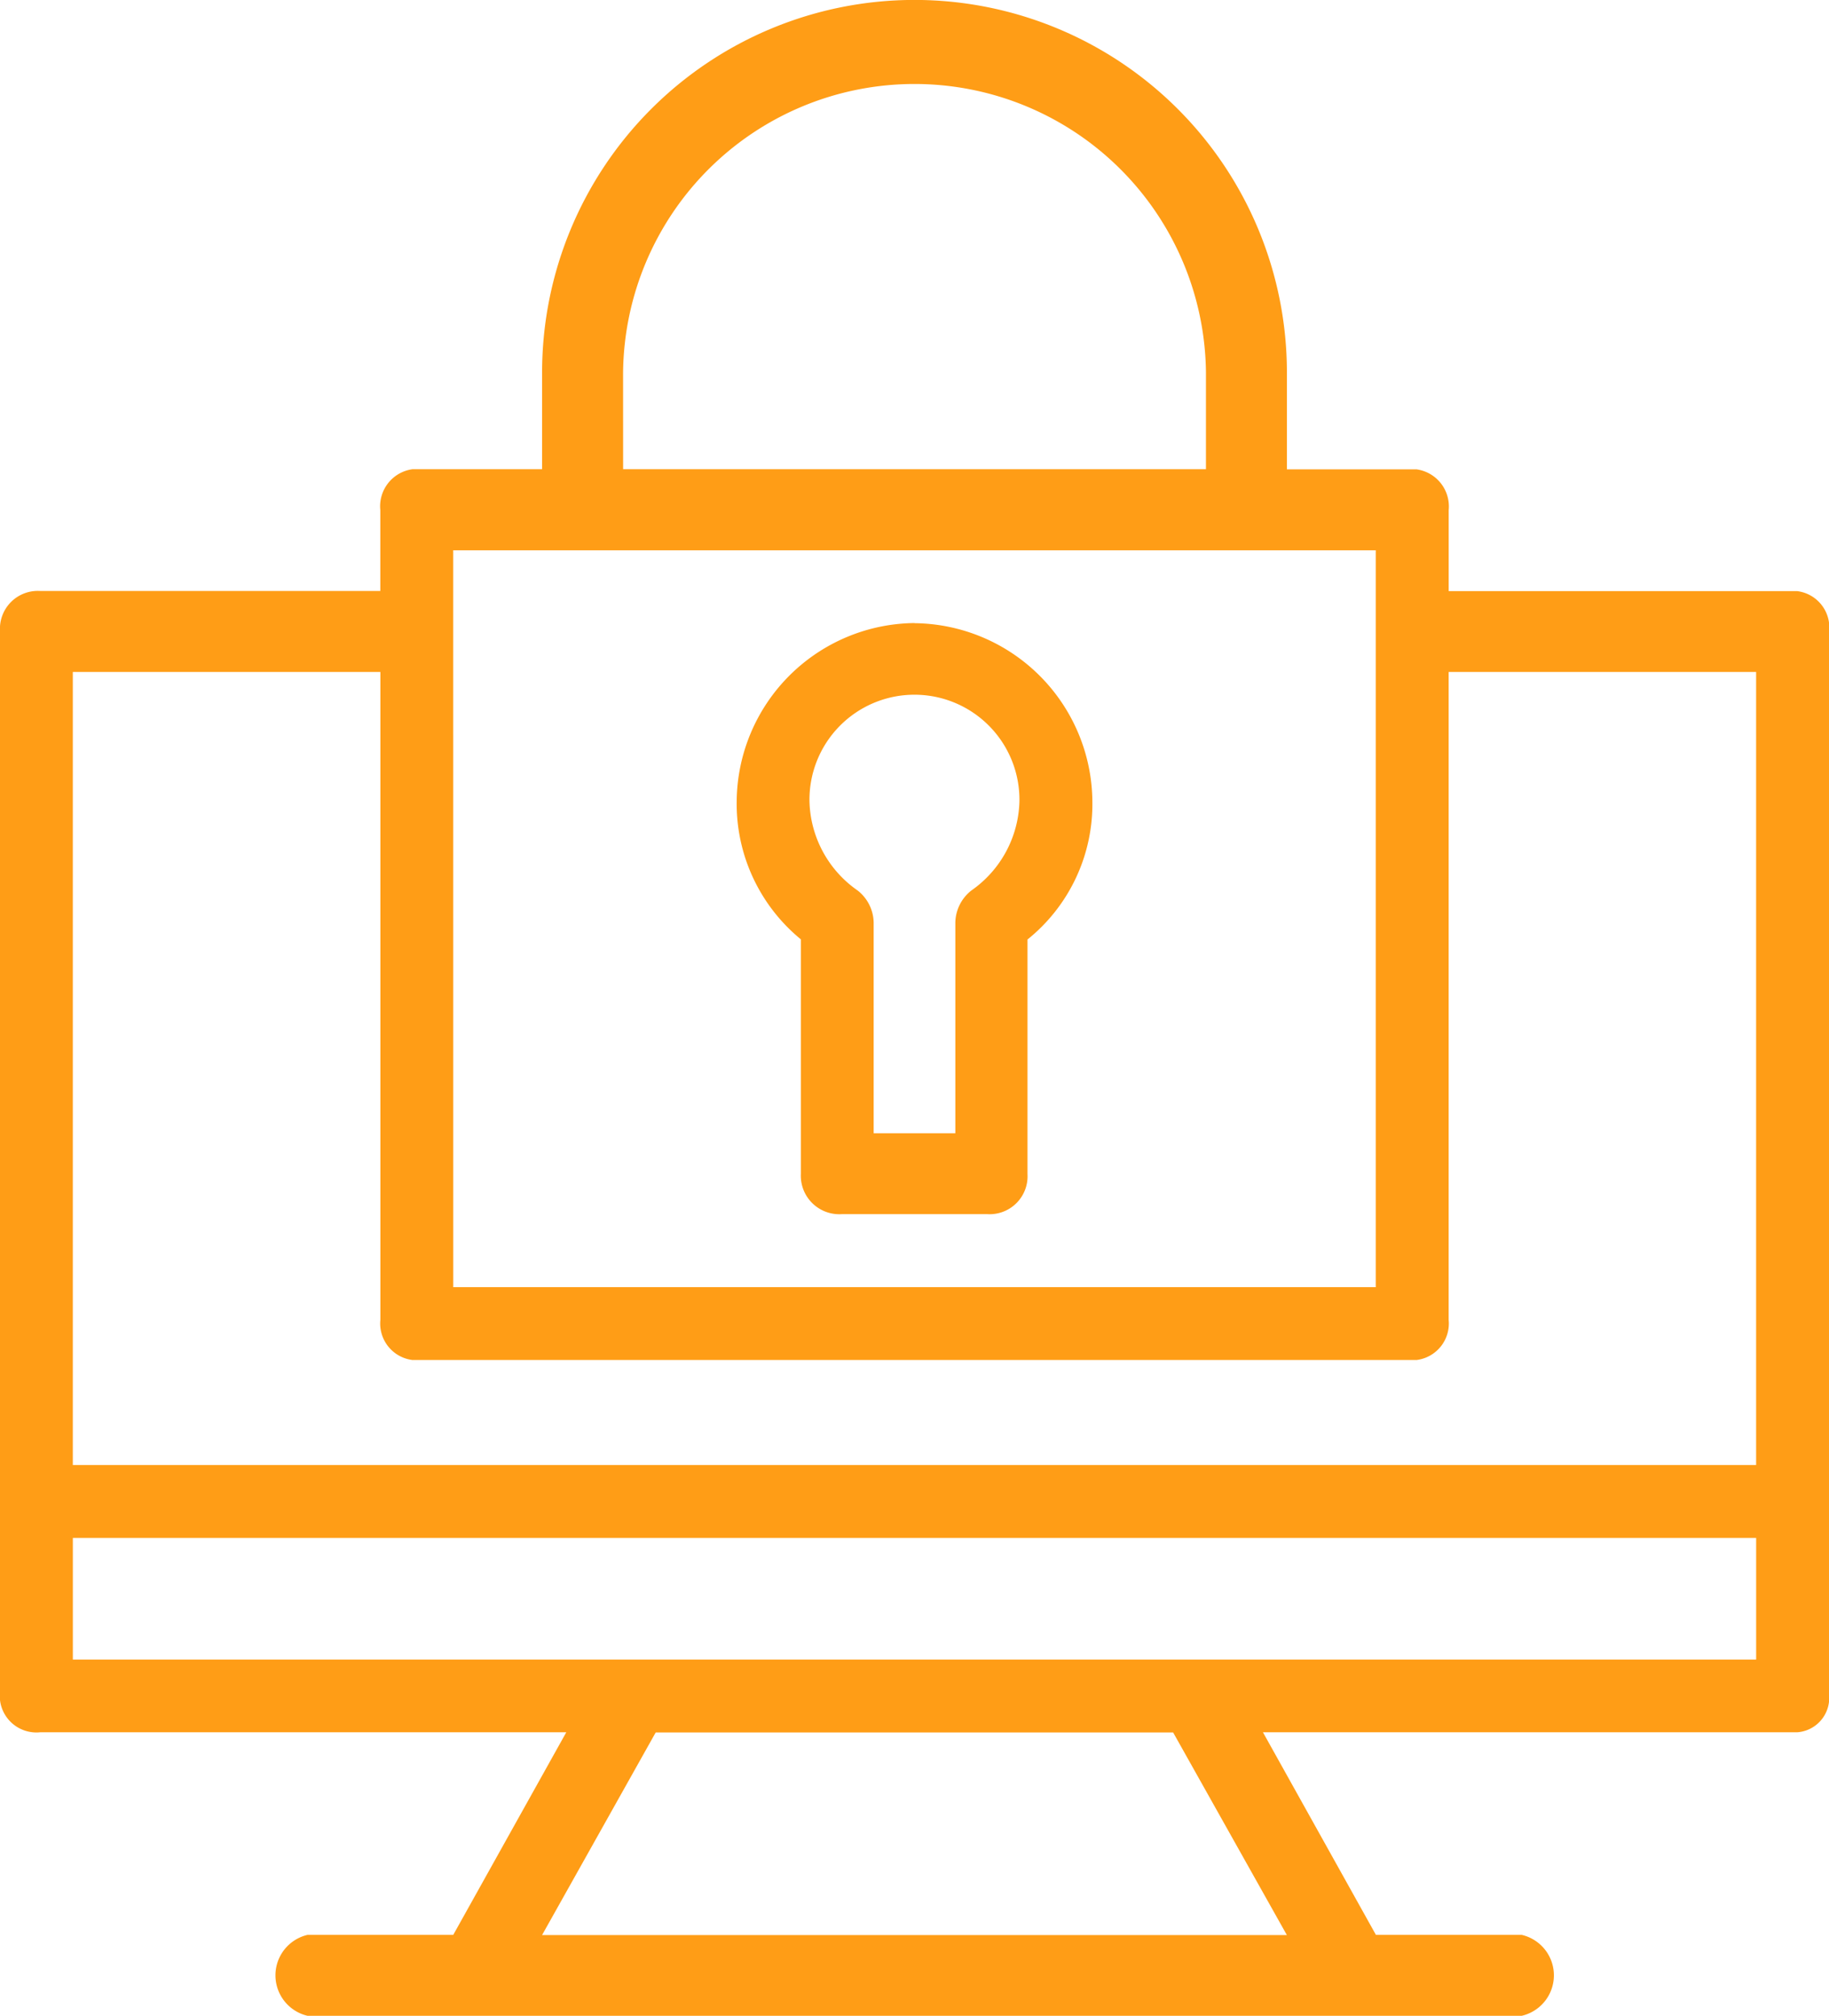
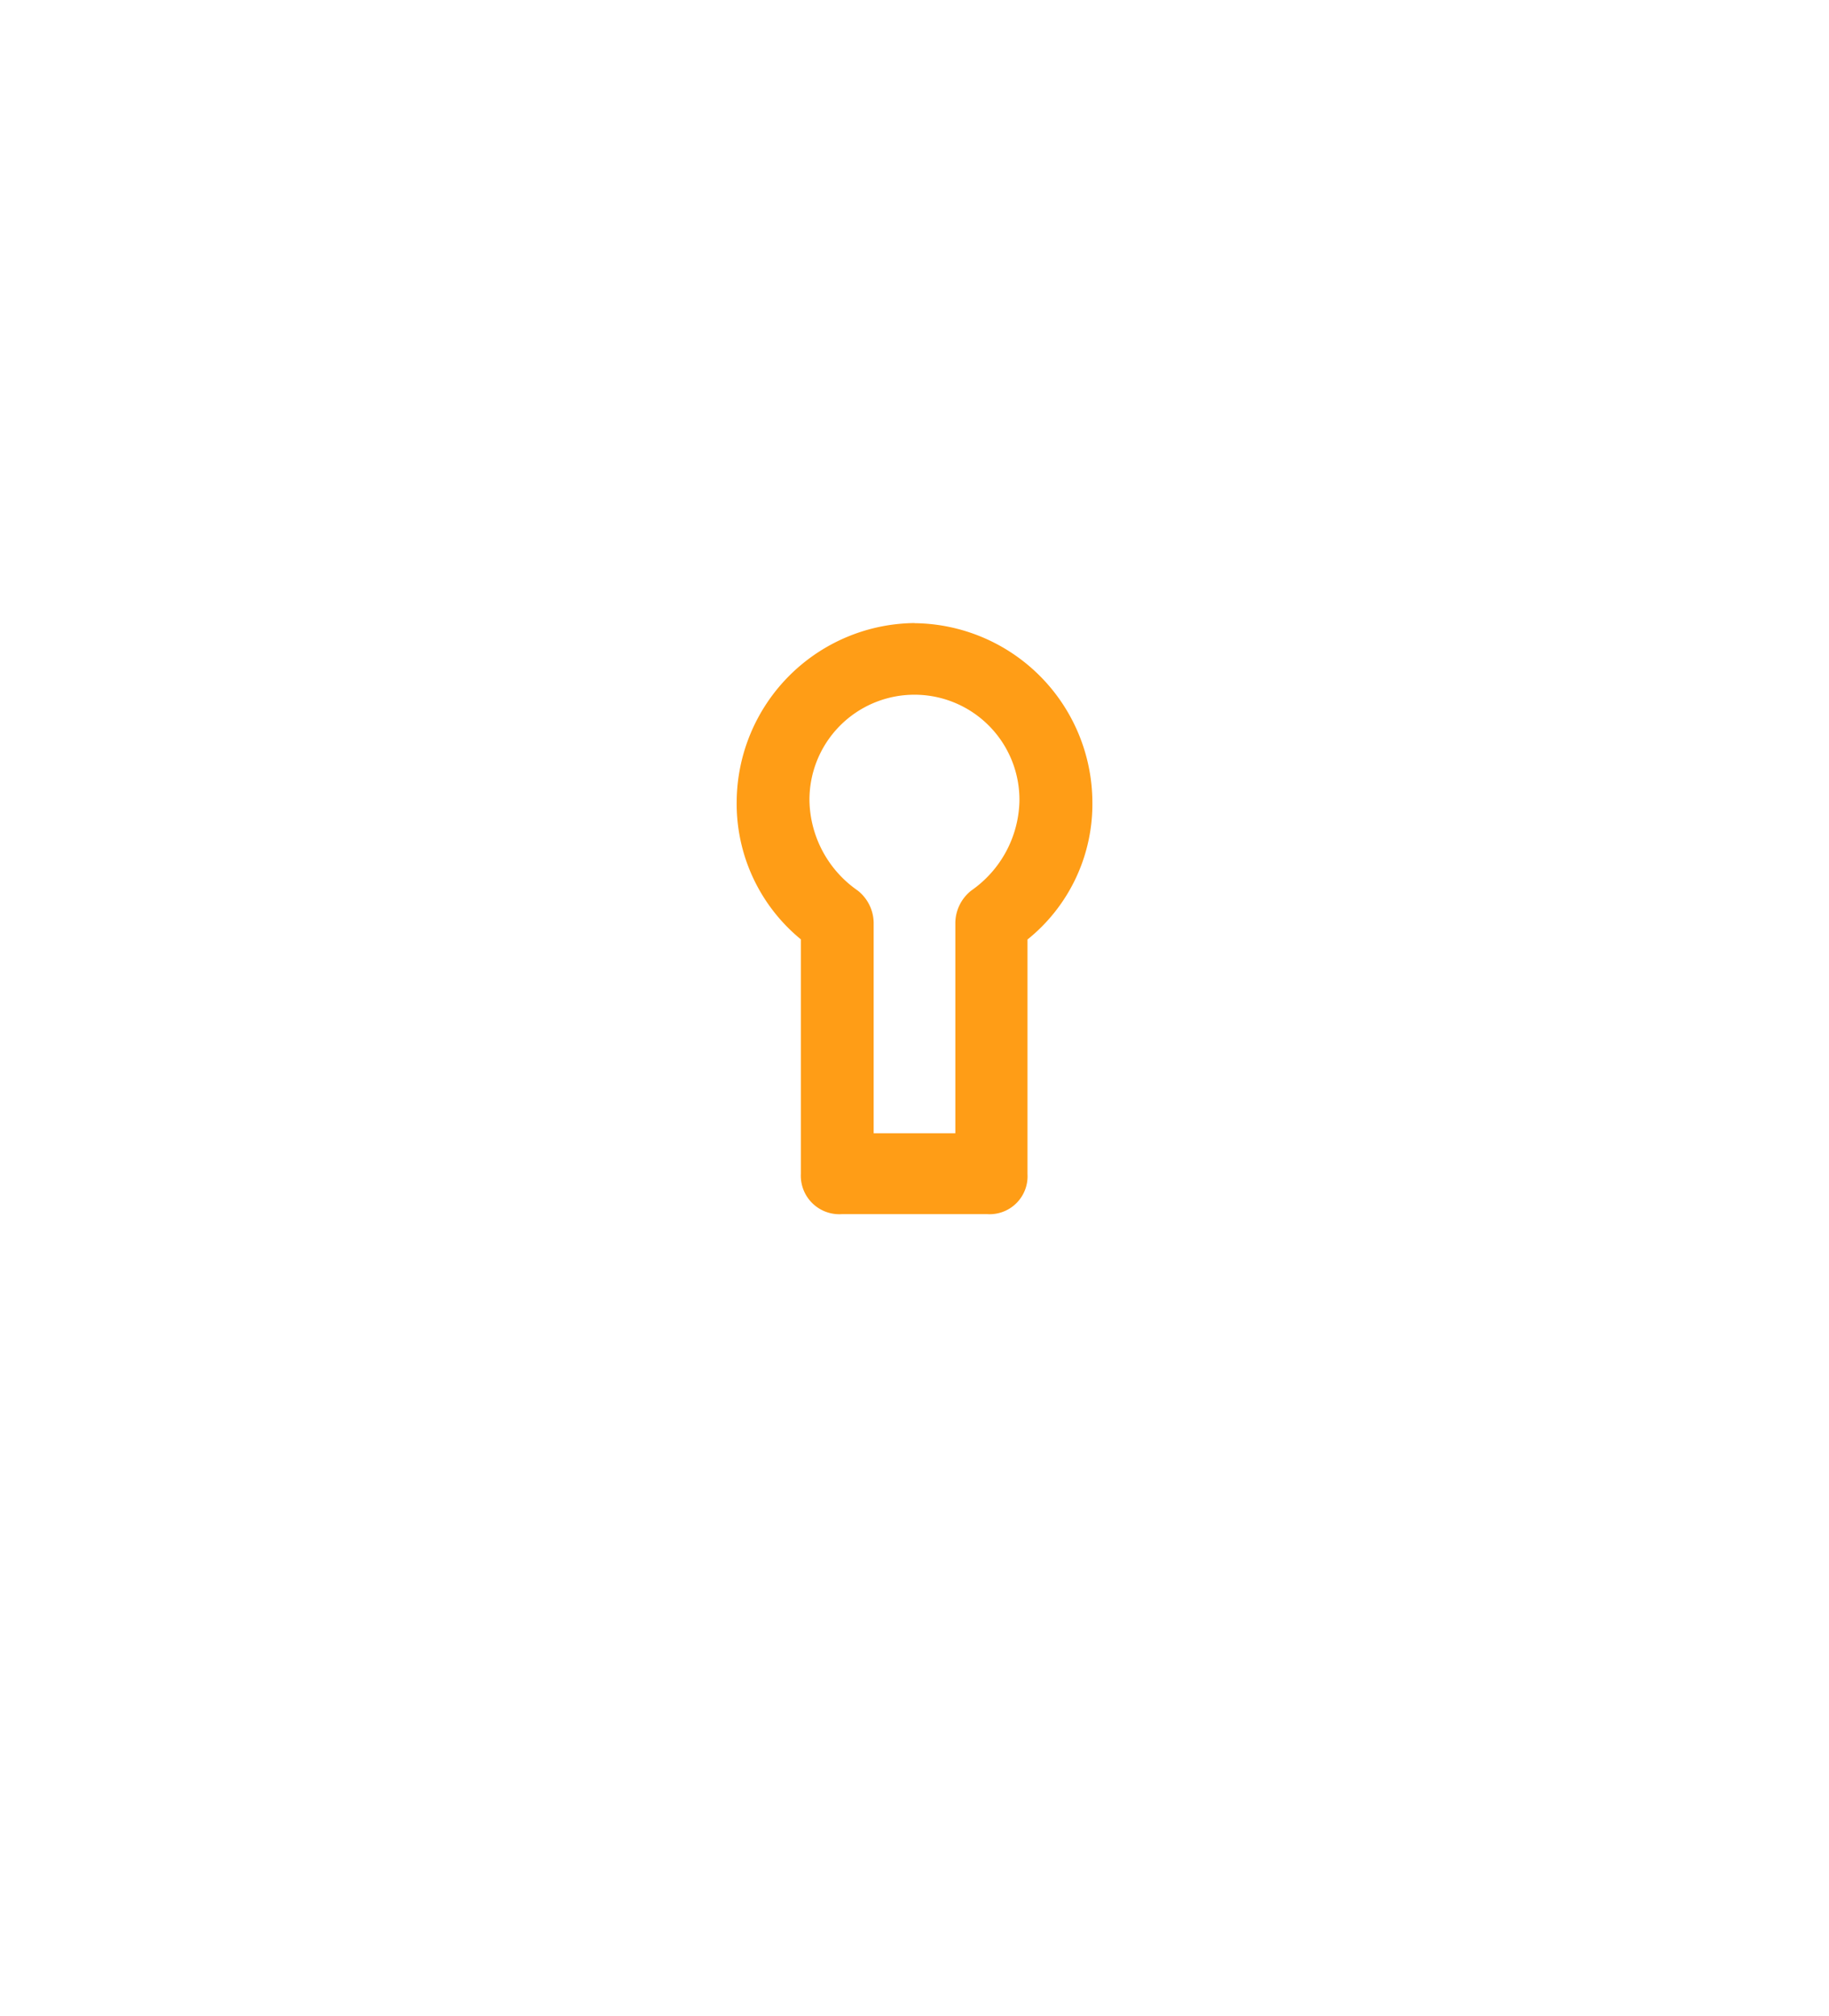
<svg xmlns="http://www.w3.org/2000/svg" width="55.99" height="61.7" viewBox="0 0 55.99 61.7">
  <defs>
    <style>.a{fill:#ff9d16;}</style>
  </defs>
-   <path class="a" d="M811.547,287.932v-3.724h51.53v3.724Zm37.164,8.431h-22.8l3.478-6.2h15.841Zm-27.75-38.658v19.829a1.125,1.125,0,0,0,.983,1.229h30.737a1.126,1.126,0,0,0,.983-1.229V257.705h9.412v24.272h-51.53V257.705Zm2.23-3.724h28.241v22.552H823.192Zm5.2-5.444a8.922,8.922,0,0,1,17.843,0V251.5H828.392Zm35.935,6.693H853.665v-2.477a1.147,1.147,0,0,0-.983-1.249h-3.97v-2.967a11.4,11.4,0,1,0-22.8,0V251.5h-3.97a1.145,1.145,0,0,0-.983,1.249v2.477H810.545a1.159,1.159,0,0,0-1.228,1.227v32.721a1.123,1.123,0,0,0,1.228.983h16.107l-3.46,6.2h-4.461a1.272,1.272,0,0,0,0,2.477H855.9a1.271,1.271,0,0,0,0-2.477h-4.463l-3.458-6.2h16.352a1.056,1.056,0,0,0,.981-.983V256.458A1.123,1.123,0,0,0,864.326,255.23Z" transform="translate(-809.317 -237.139)" />
  <path class="a" d="M827.947,255a1.278,1.278,0,0,0-.491.983v6.447h-2.5v-6.447a1.278,1.278,0,0,0-.491-.983,3.424,3.424,0,0,1-1.474-2.721,3.214,3.214,0,1,1,6.427,0A3.43,3.43,0,0,1,827.947,255Zm-1.74-8.185a5.5,5.5,0,0,0-5.444,5.464,5.361,5.361,0,0,0,1.964,4.216v7.182a1.178,1.178,0,0,0,1.249,1.229h4.461a1.161,1.161,0,0,0,1.228-1.229V256.5a5.314,5.314,0,0,0,1.986-4.216A5.5,5.5,0,0,0,826.207,246.819Z" transform="translate(-798.211 -227.746)" />
</svg>